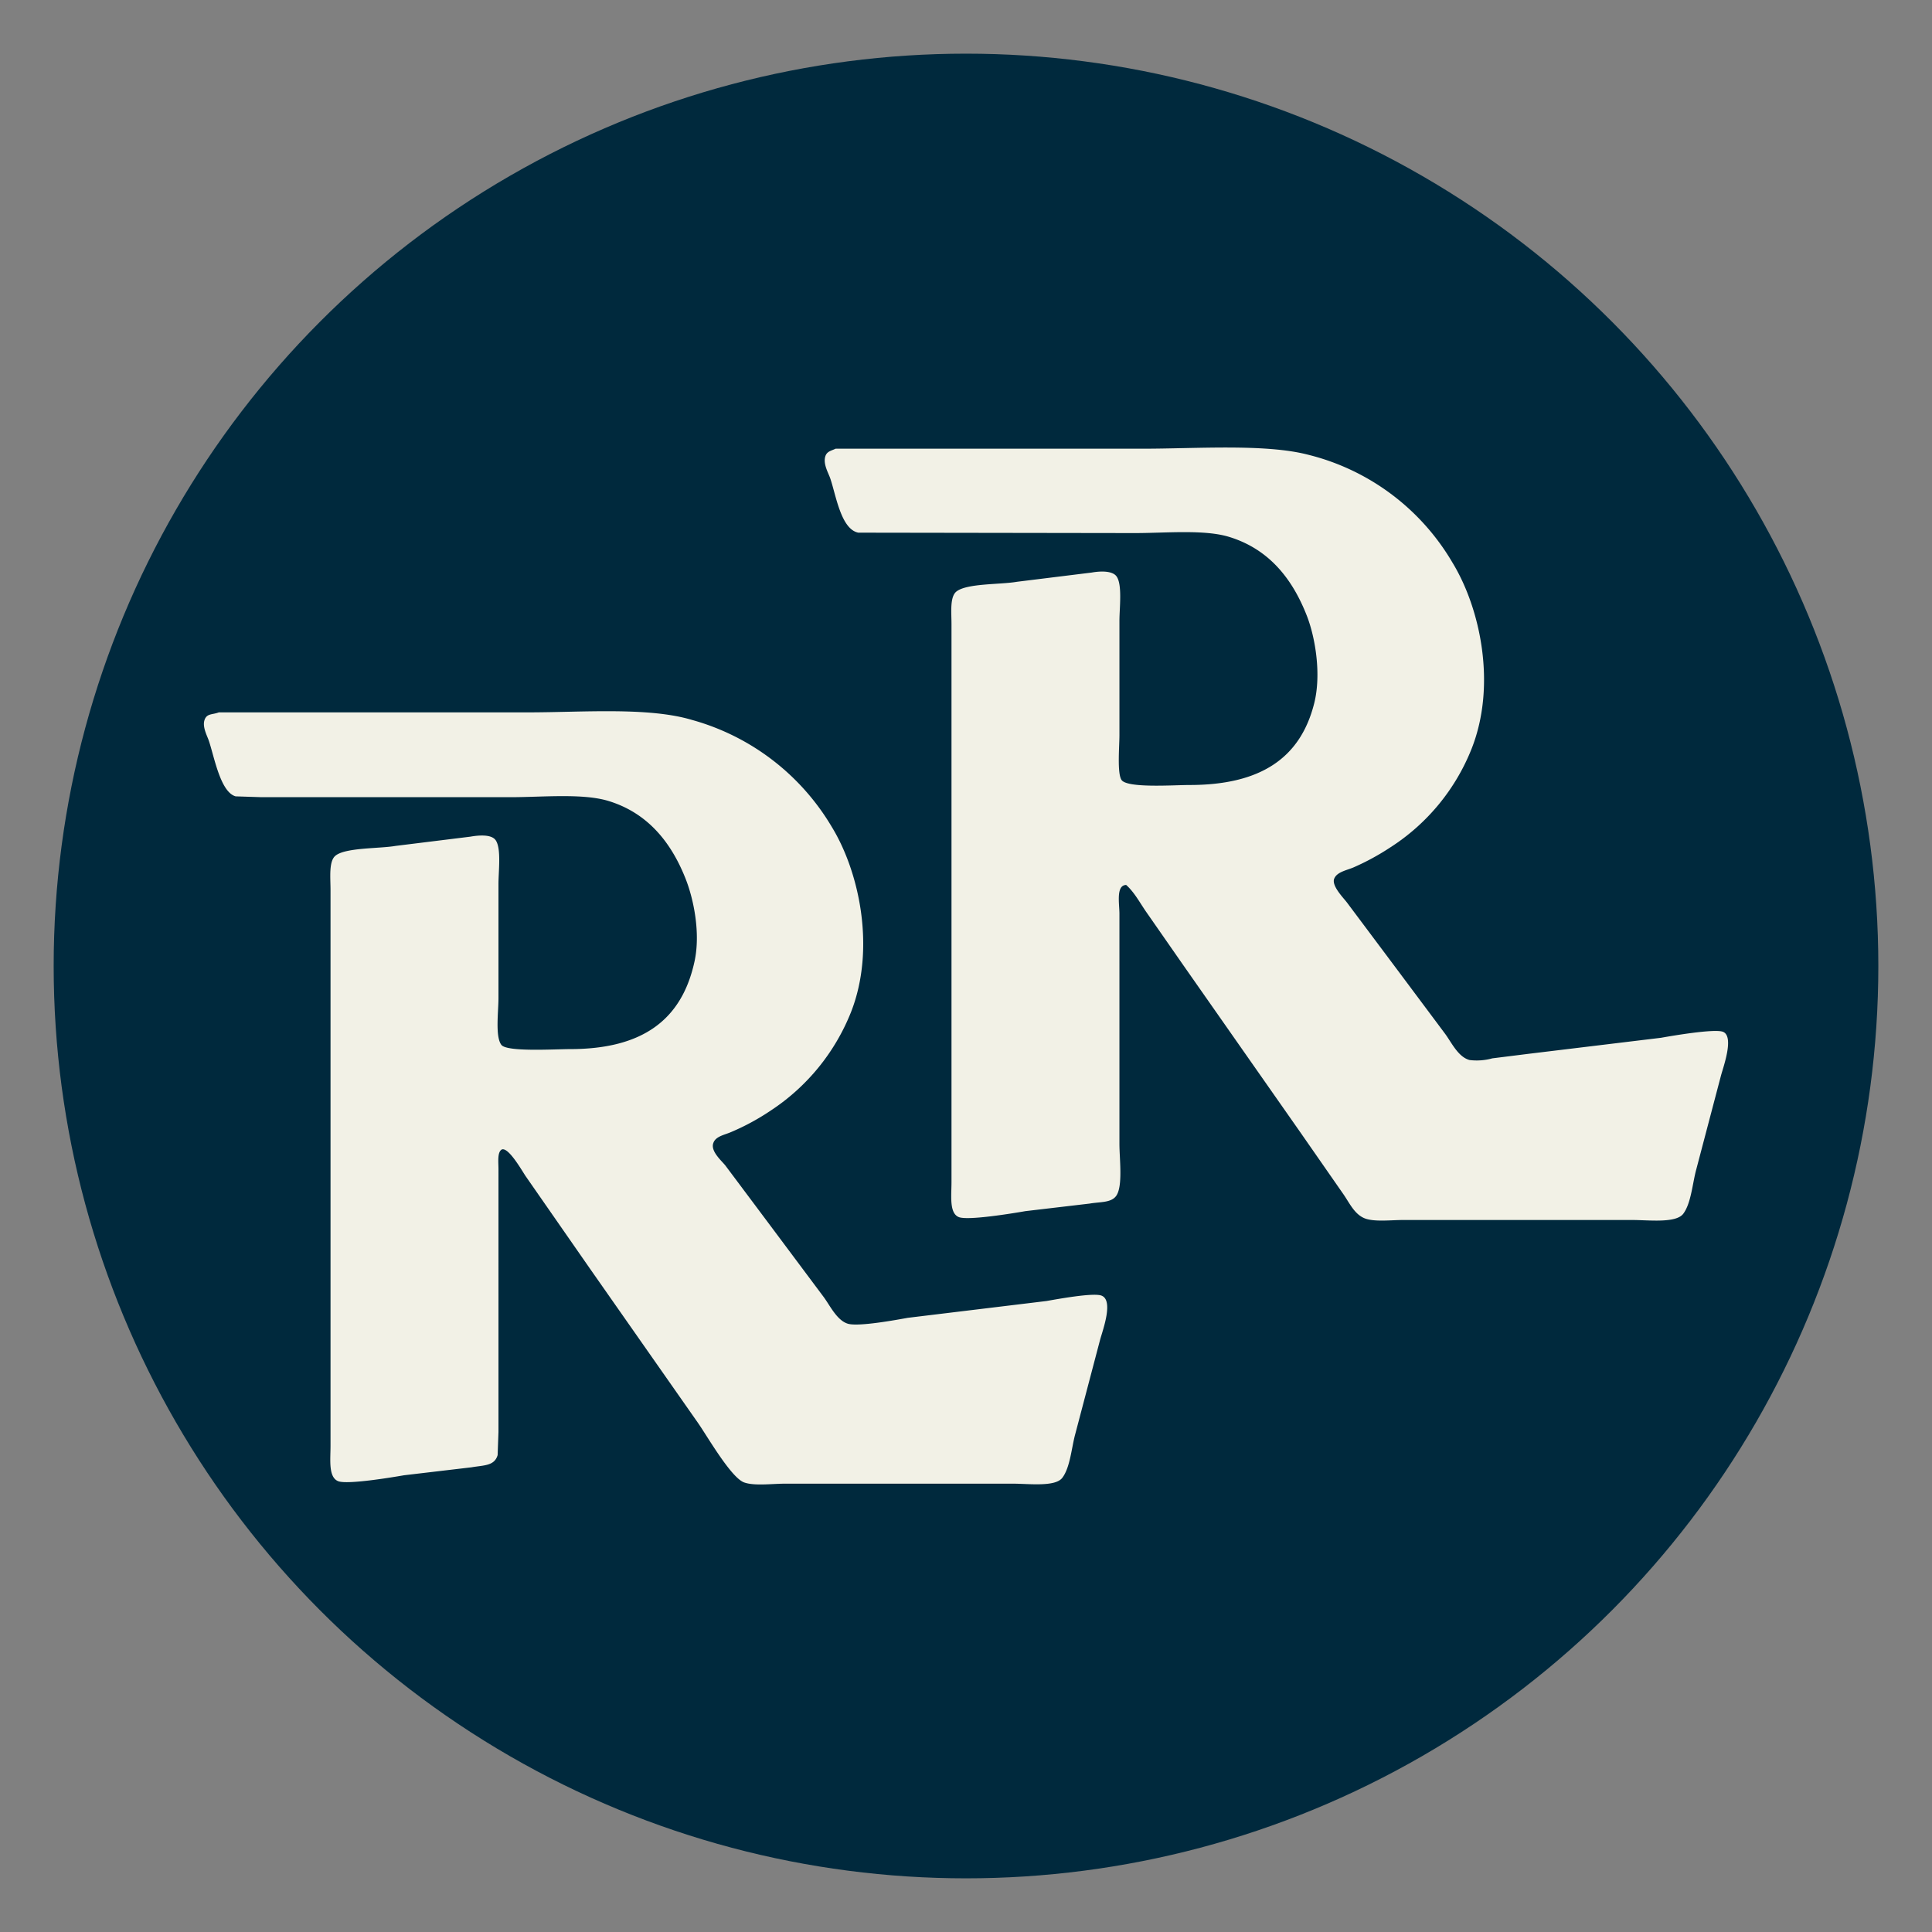
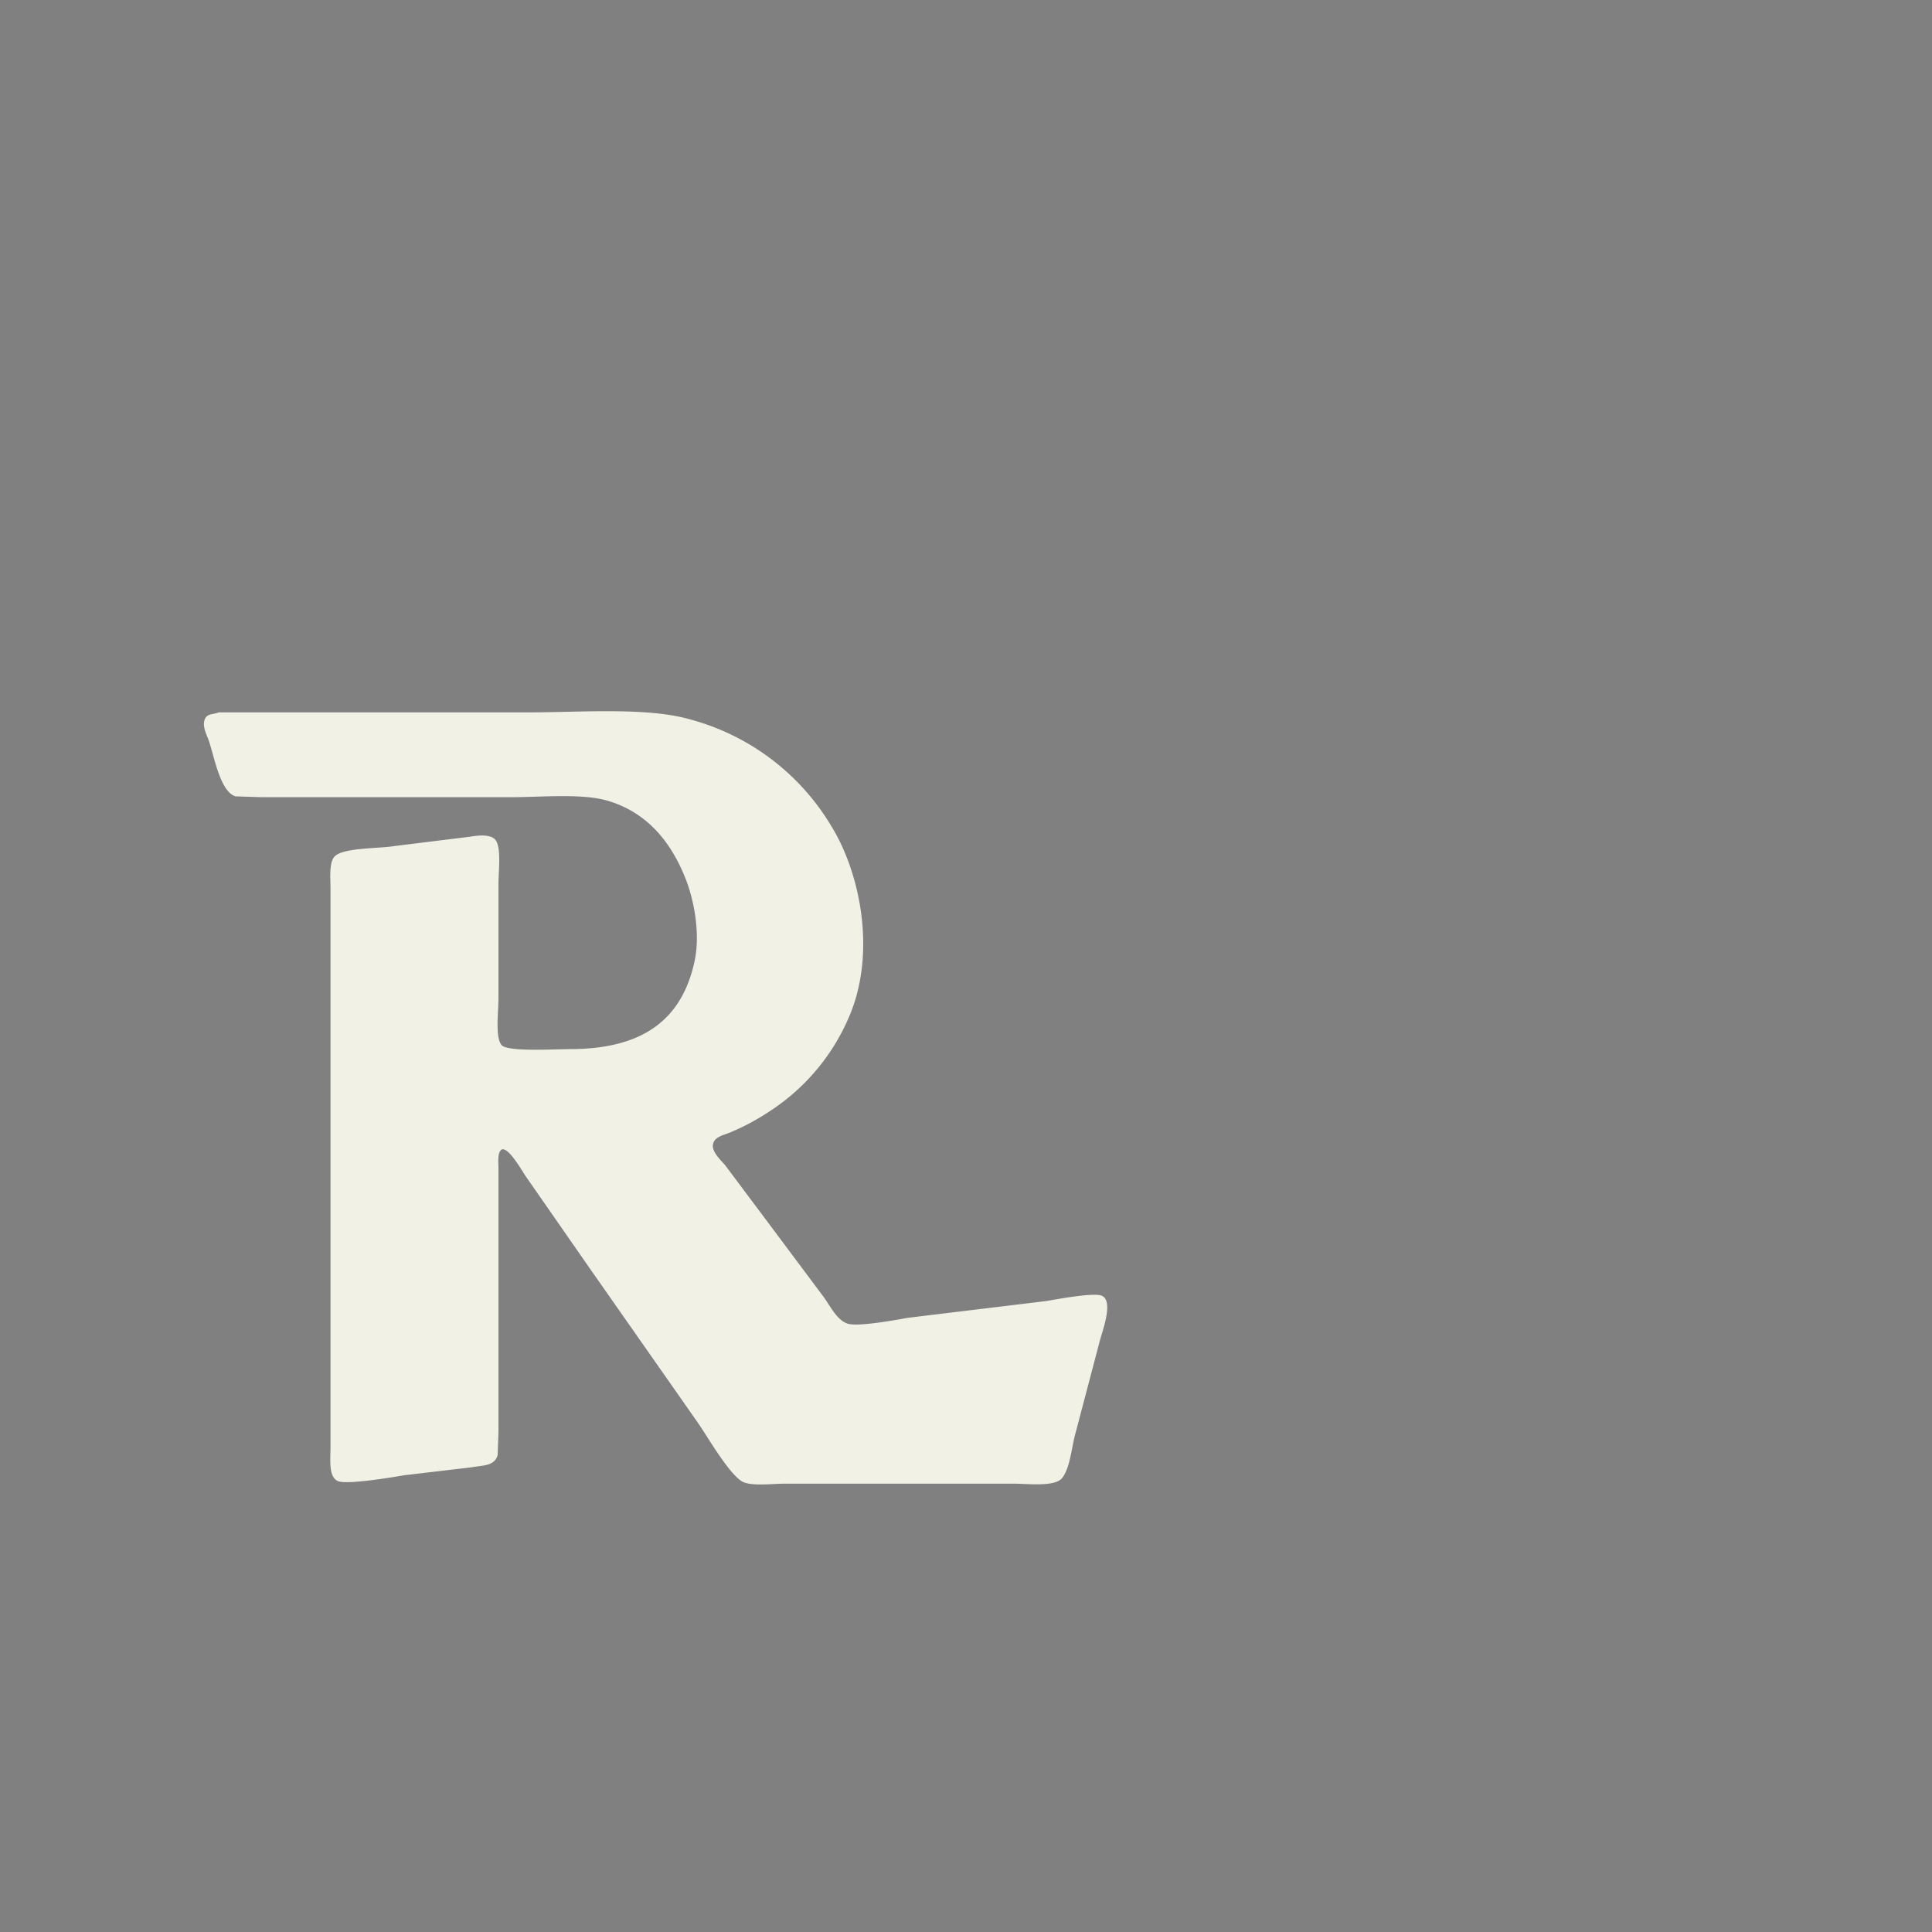
<svg xmlns="http://www.w3.org/2000/svg" id="Layer_1" data-name="Layer 1" viewBox="0 0 324 324">
  <rect x="0" y="0" width="324" height="324" fill="#808080" stroke="none" />
  <g>
-     <circle id="fullLogo" cx="162" cy="162" r="153" style="fill: #00293d" />
-     <path id="fullLogo-2" data-name="fullLogo" d="M288.984,173.051c-1.347-.597-8.749.688-10.421.986q-11.053,1.338-22.109,2.676l-6.196.774a9.691,9.691,0,0,1-3.802.282c-1.902-.488-3.041-2.946-4.084-4.366q-4.259-5.703-8.52-11.407-3.978-5.316-7.956-10.632c-.542-.736-2.72-2.891-2.112-4.084.491-1.084,2.139-1.349,3.239-1.831a41.112,41.112,0,0,0,6.196-3.38,34.943,34.943,0,0,0,13.589-16.547c4.171-10.609,1.495-23.432-3.239-31.192a38.874,38.874,0,0,0-24.292-18.096c-7.178-1.835-18.74-.986-27.531-.986H140.133c-.817.384-1.527.456-1.76,1.408-.304,1.244.544,2.658.845,3.52.964,2.765,1.785,8.566,4.718,9.153q23.199.035,46.401.07c5.145,0,11.611-.636,15.772.634,6.631,2.023,10.573,6.93,13.026,13.167,1.458,3.708,2.472,9.894,1.267,14.716-2.334,9.341-9.151,13.731-20.912,13.73-2.652,0-10.442.566-11.407-.845-.755-1.104-.352-5.667-.352-7.534v-19.152c0-2.197.512-6.087-.493-7.464-.689-.943-2.654-.899-4.154-.634q-6.266.774-12.533,1.549c-2.757.485-8.35.239-10.139,1.619-1.145.883-.845,3.484-.845,5.492v93.577c0,2.257-.397,5.158,1.197,5.844,1.514.651,9.375-.669,11.195-.986q5.386-.634,10.773-1.268c1.735-.303,3.583-.116,4.436-1.267,1.175-1.587.564-6.186.563-8.731V153.265c0-1.703-.612-4.805,1.127-4.858,1.428,1.272,2.334,3.062,3.45,4.647q3.062,4.4,6.126,8.801,9.786,13.976,19.575,27.953,3.626,5.21,7.252,10.421c1.011,1.436,1.858,3.393,3.591,4.084,1.595.636,4.433.282,6.478.282h38.374c2.788,0,7.367.584,8.59-1.056,1.325-1.778,1.537-5.136,2.183-7.463q2.077-7.885,4.154-15.772C289.08,178.711,290.808,173.859,288.984,173.051Z" style="fill: #f2f1e6;fill-rule: evenodd" />
    <path id="fullLogo-3" data-name="fullLogo" d="M184.704,217.27c-1.434-.522-7.641.644-9.224.915q-11.617,1.408-23.236,2.816c-1.98.359-8.316,1.526-10.069.986-1.821-.561-2.974-3.022-4.013-4.436q-4.471-5.984-8.942-11.97-3.767-5.034-7.534-10.069c-.561-.761-2.625-2.451-2.042-3.873.402-1.079,1.848-1.313,2.887-1.76a39.168,39.168,0,0,0,6.76-3.662,35.375,35.375,0,0,0,13.449-16.547c4.1-10.531,1.431-23.325-3.239-30.981a39.498,39.498,0,0,0-23.447-17.955c-7.325-2.193-18.352-1.268-27.531-1.268H36.698c-1.105.419-2.014.159-2.394,1.268-.395,1.151.409,2.598.704,3.45.915,2.642,1.925,8.645,4.506,9.365l4.365.141H85.635c5.319,0,12.089-.684,16.406.634,6.567,2.004,10.525,6.918,12.956,13.097,1.34,3.405,2.502,9.072,1.479,13.801-2.143,9.908-8.821,14.717-20.912,14.716-2.482,0-10.534.51-11.477-.704-1.062-1.367-.493-5.578-.493-7.816V148.266c0-2.192.508-6.034-.493-7.393-.706-.959-2.741-.825-4.225-.563q-6.266.774-12.533,1.549c-2.701.475-8.528.253-10.139,1.69-1.08.963-.774,3.693-.774,5.703v93.225c0,2.315-.386,5.231,1.268,5.915,1.519.628,9.219-.667,11.055-.986l11.336-1.338c2.058-.359,3.828-.205,4.365-2.042q.071-1.936.141-3.872V196.076c0-1.205-.221-2.868.563-3.309,1.149-.417,3.433,3.665,4.013,4.506q5.386,7.745,10.773,15.49l18.096,25.841c1.535,2.185,5.537,9.195,7.745,9.999,1.709.622,4.736.211,6.83.211H169.847c2.683,0,7.118.586,8.309-.986,1.327-1.752,1.54-5.076,2.183-7.393q2.077-7.885,4.154-15.772C184.957,222.99,186.795,218.031,184.704,217.27Z" style="fill: #f2f1e6;fill-rule: evenodd" />
  </g>
</svg>